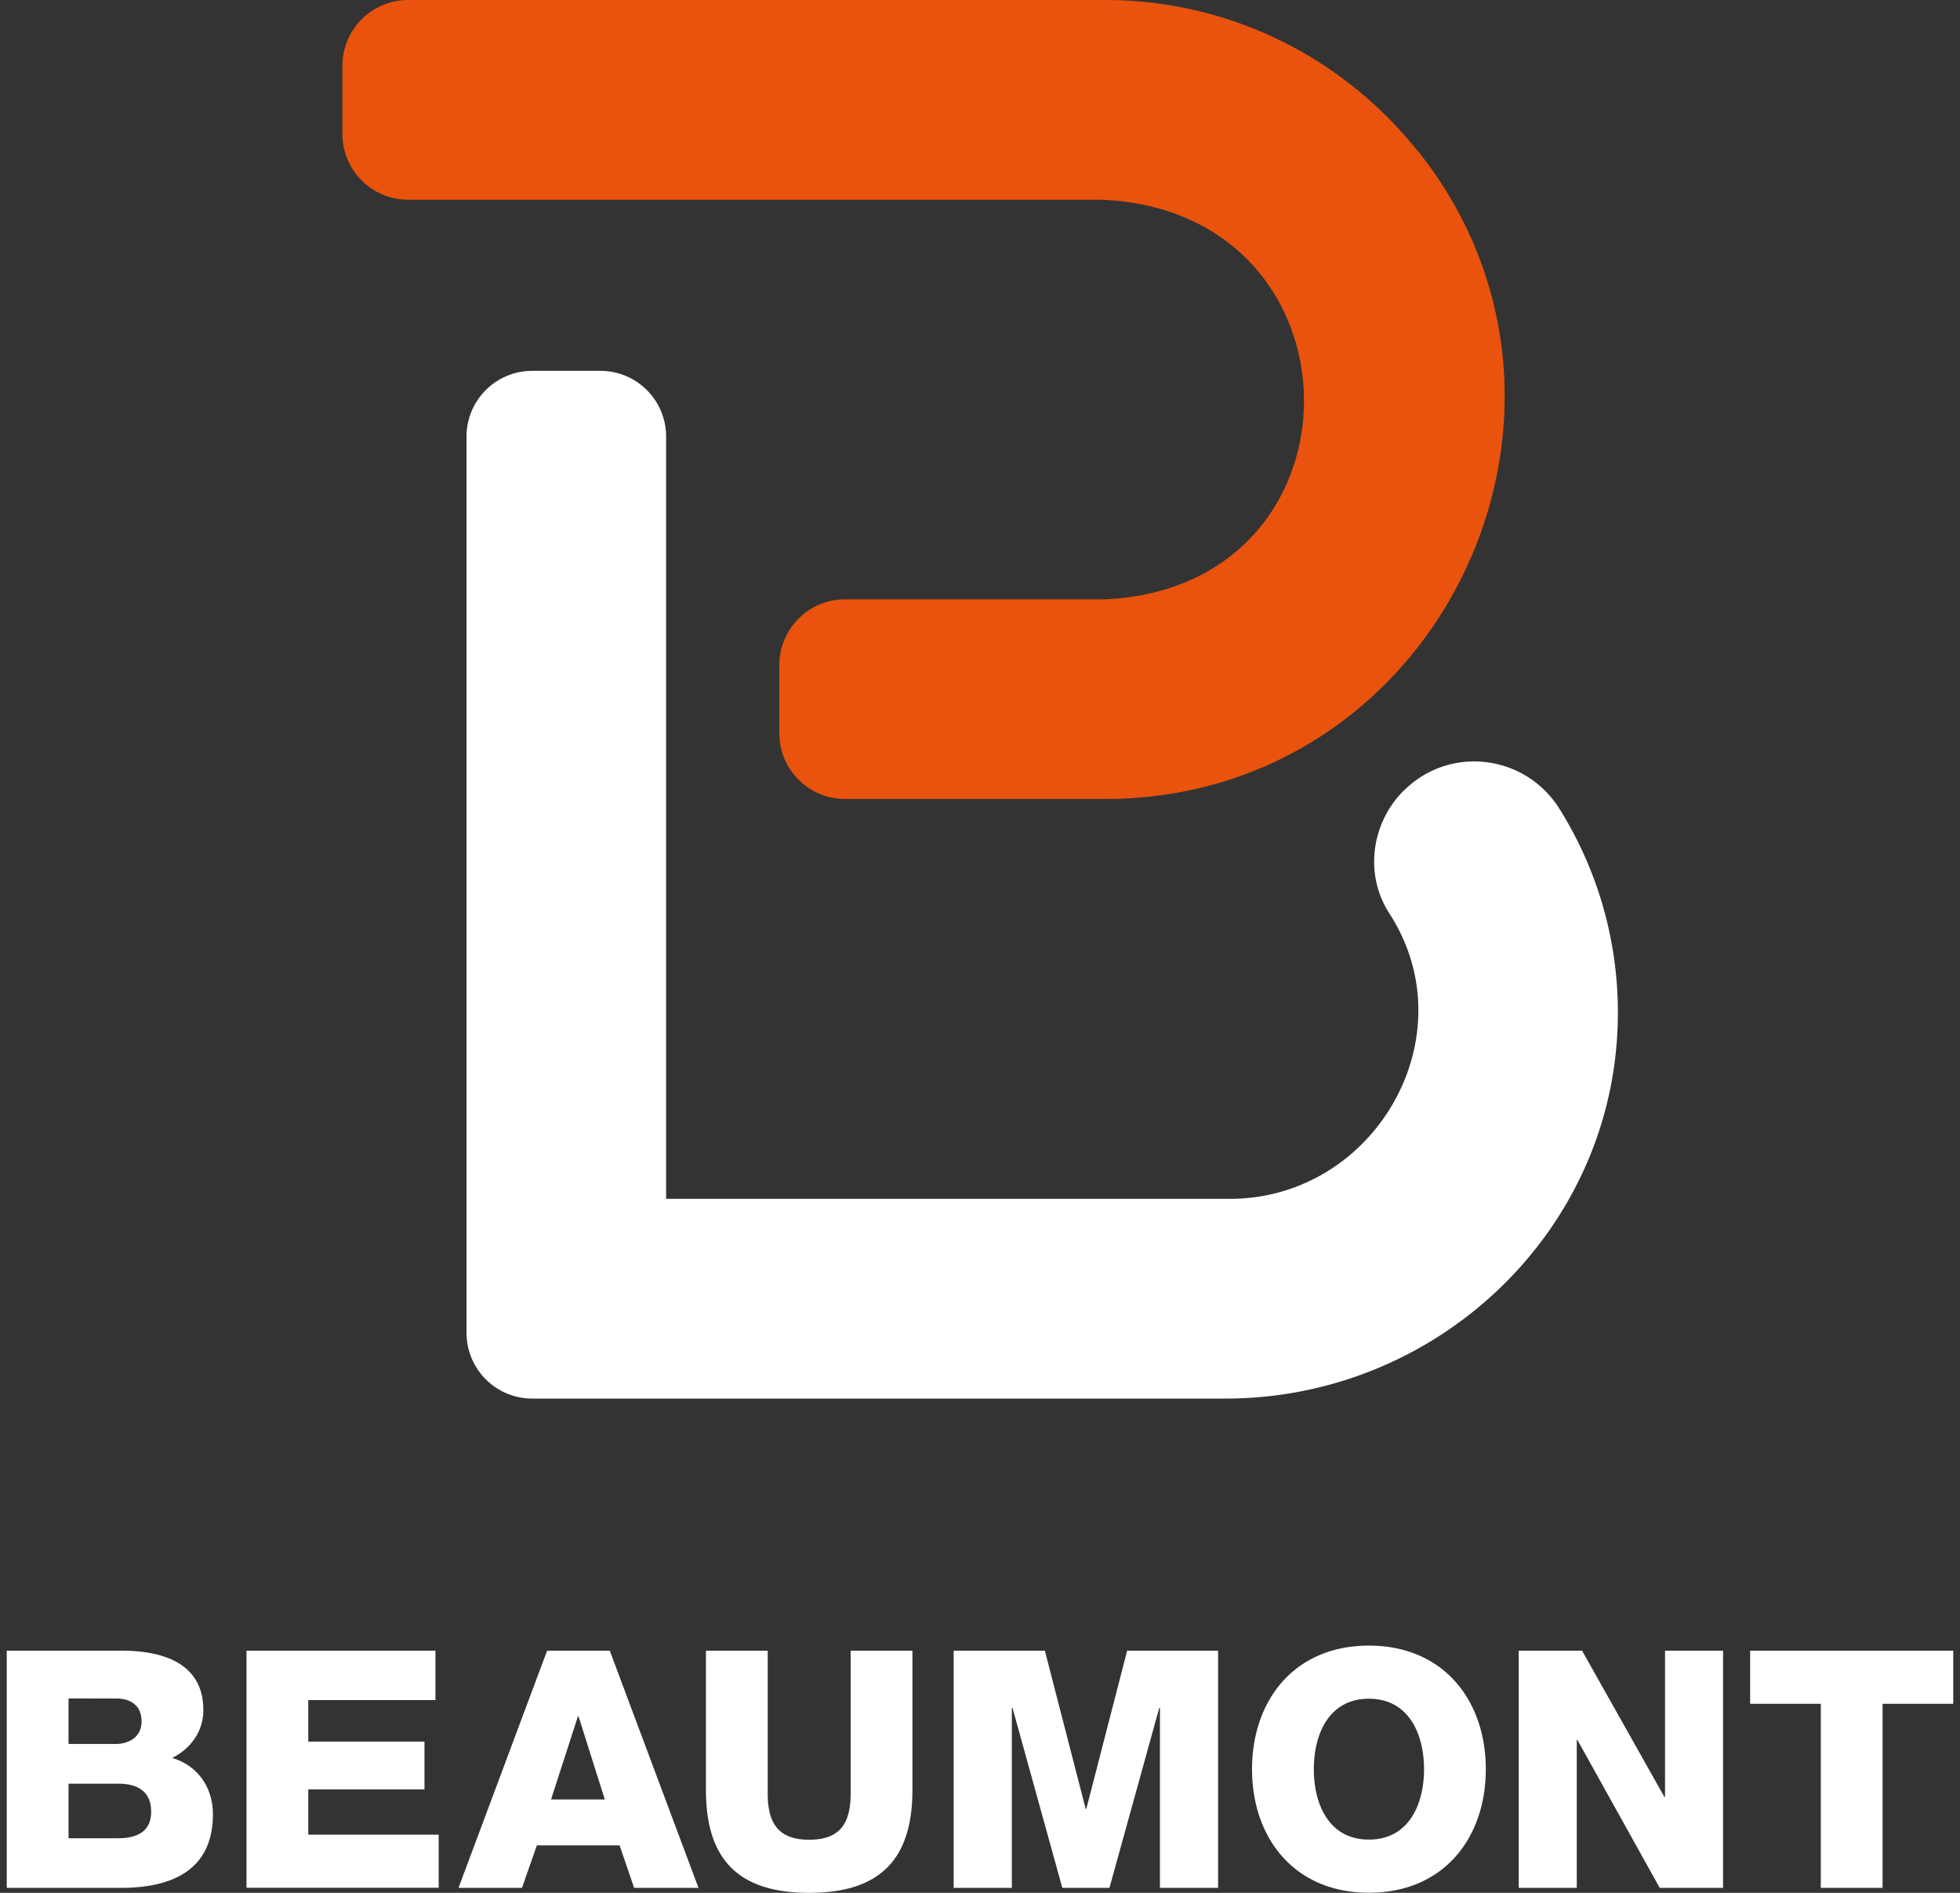
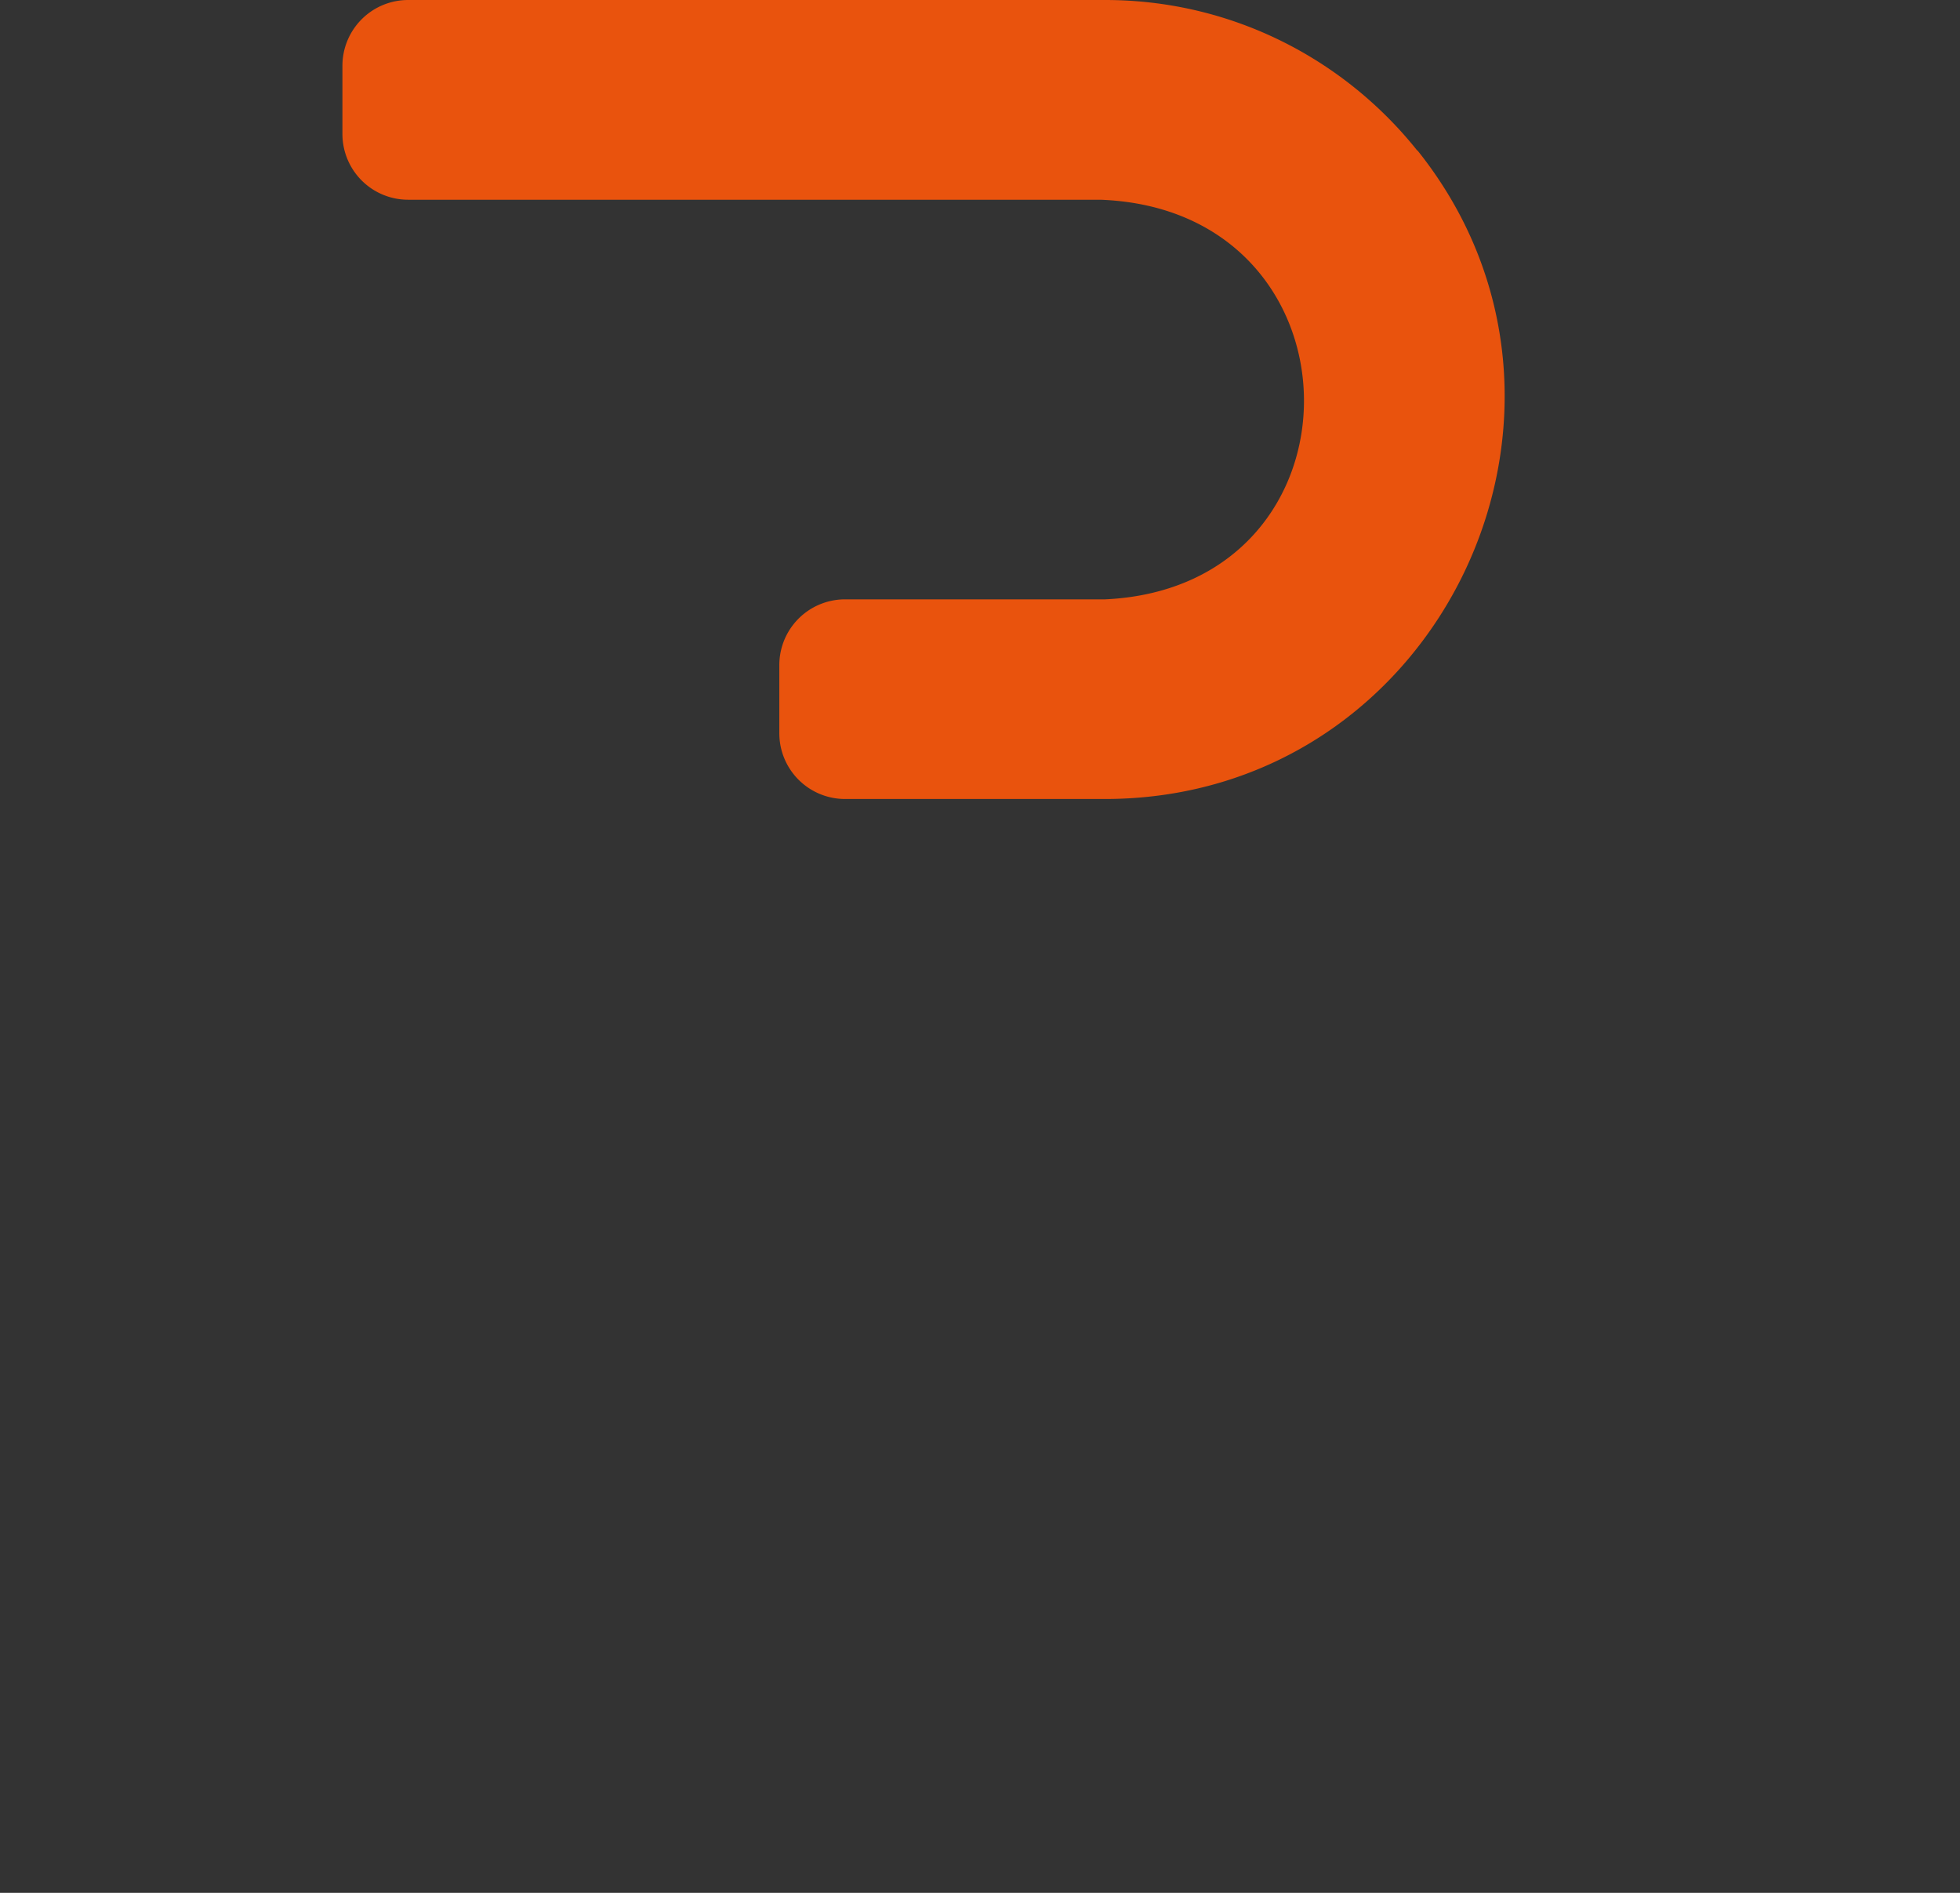
<svg xmlns="http://www.w3.org/2000/svg" width="145" height="140" viewBox="0 0 145 140" fill="none">
  <rect x="0" y="0" width="145" height="140" fill="#333333" stroke="none" />
  <path d="M104.849 11.137C99.437 4.355 91.107 0 81.759 0H30.194a4.862 4.862 0 0 0-4.861 4.864V9.91a4.862 4.862 0 0 0 4.861 4.863H81.41c19.888.734 20.147 28.63.35 29.557H62.515a4.862 4.862 0 0 0-4.861 4.863v5.04a4.862 4.862 0 0 0 4.861 4.863H81.76c24.824-.025 38.399-28.881 23.098-47.977l-.009.017z" fill="#E9530D" />
-   <path d="M103.849 58.471c-2.41 2.41-2.919 6.19-1.085 9.06 5.938 9.11-1.084 21.247-11.94 21.14H49.28V32.292a4.862 4.862 0 0 0-4.861-4.864h-5.045a4.862 4.862 0 0 0-4.861 4.864v66.288a4.862 4.862 0 0 0 4.861 4.863h51.291c15.643 0 28.752-12.388 29.019-28.03a28.33 28.33 0 0 0-4.312-15.583c-2.526-4.046-8.138-4.73-11.515-1.352l-.008-.008zM.5 122.089h8.205c3.019-.05 6.338.734 6.338 4.396 0 1.577-.934 2.854-2.31 3.538 1.868.542 3.018 2.16 3.018 4.154 0 4.18-3.068 5.456-6.829 5.456H.5v-17.544zm4.57 6.899h3.535c.784 0 1.868-.417 1.868-1.668 0-1.252-.909-1.694-1.868-1.694H5.07v3.362zm0 6.974h3.66c1.451 0 2.452-.517 2.452-1.968 0-1.552-1.076-2.069-2.452-2.069H5.07v4.037zM18.236 122.089h13.976v3.654h-9.406v3.07h8.597v3.537h-8.597v3.345h9.648v3.929H18.236v-17.543.008zM40.467 122.089h4.644l6.563 17.544h-4.761l-1.076-3.145h-6.12l-1.101 3.145H33.92l6.554-17.544h-.008zm.3 11.004h3.977l-1.943-6.14h-.05l-1.984 6.14zM67.501 132.383c0 5.081-2.335 7.617-7.638 7.617-5.304 0-7.638-2.528-7.638-7.617v-10.294h4.57v10.561c0 2.261.833 3.421 3.068 3.421 2.235 0 3.068-1.151 3.068-3.421v-10.561h4.57v10.294zM70.57 122.089h6.729l3.018 11.696h.05l3.019-11.696h6.73v17.544h-4.304v-13.314h-.05l-3.685 13.314H78.59l-3.685-13.314h-.05v13.314h-4.303v-17.544h.016zM101.272 121.714c5.52 0 8.647 4.054 8.647 9.143s-3.118 9.135-8.647 9.135c-5.528 0-8.647-4.055-8.647-9.135 0-5.081 3.119-9.143 8.647-9.143zm0 14.348c2.944 0 4.078-2.602 4.078-5.205s-1.134-5.214-4.078-5.214c-2.943 0-4.077 2.603-4.077 5.214s1.134 5.205 4.077 5.205zM112.354 122.089h4.687l6.087 10.812h.05v-10.812h4.294v17.544h-4.686l-6.087-10.937h-.05v10.937h-4.295v-17.544zM144.5 126.018h-5.228v13.615h-4.57v-13.615h-5.228v-3.929H144.5v3.929z" fill="#fff" />
</svg>